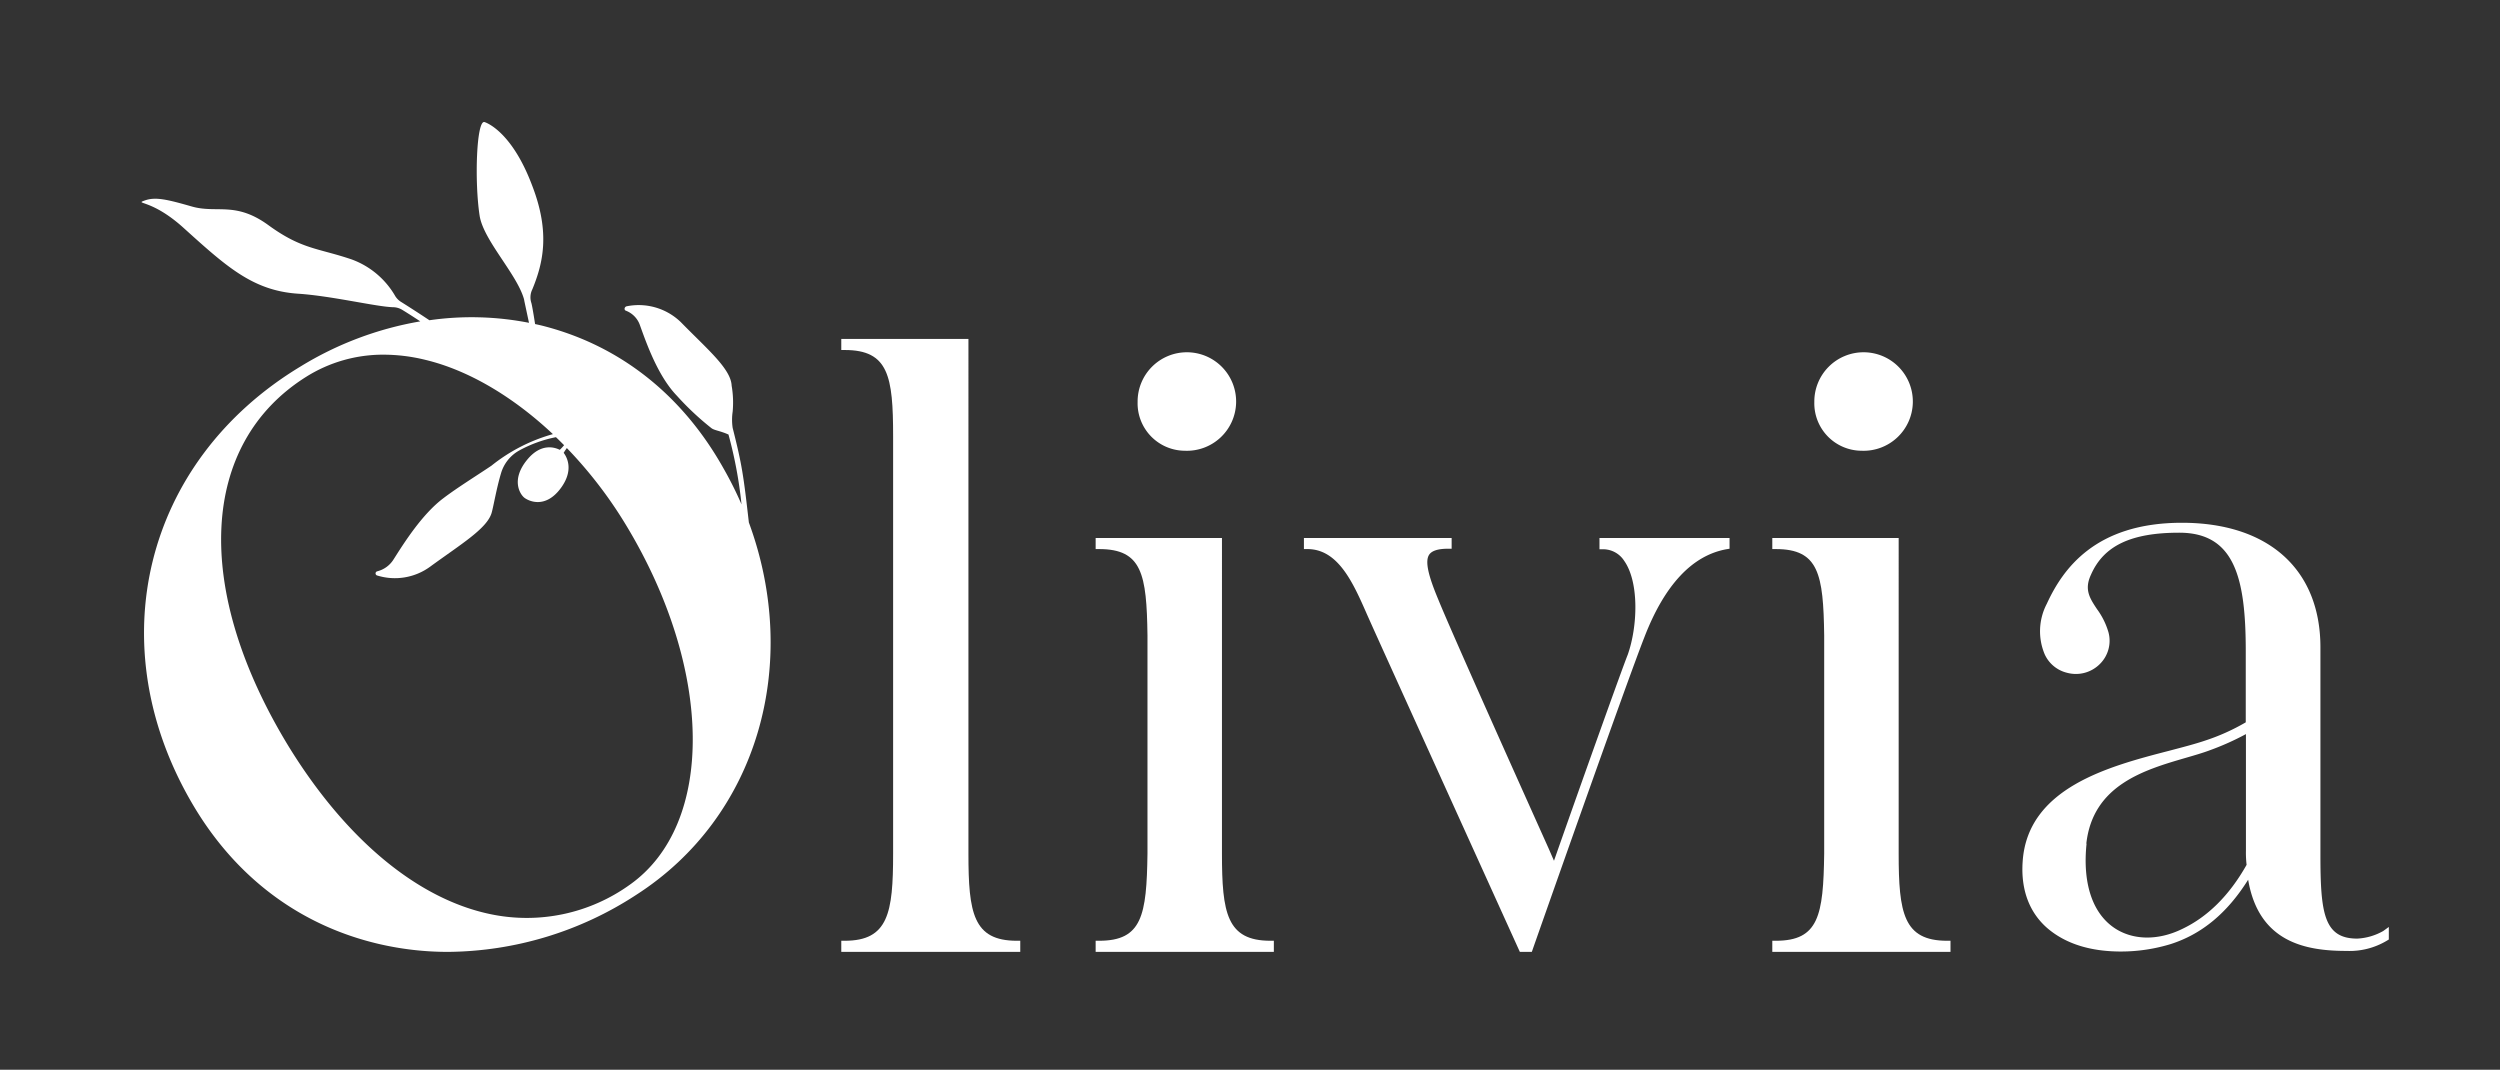
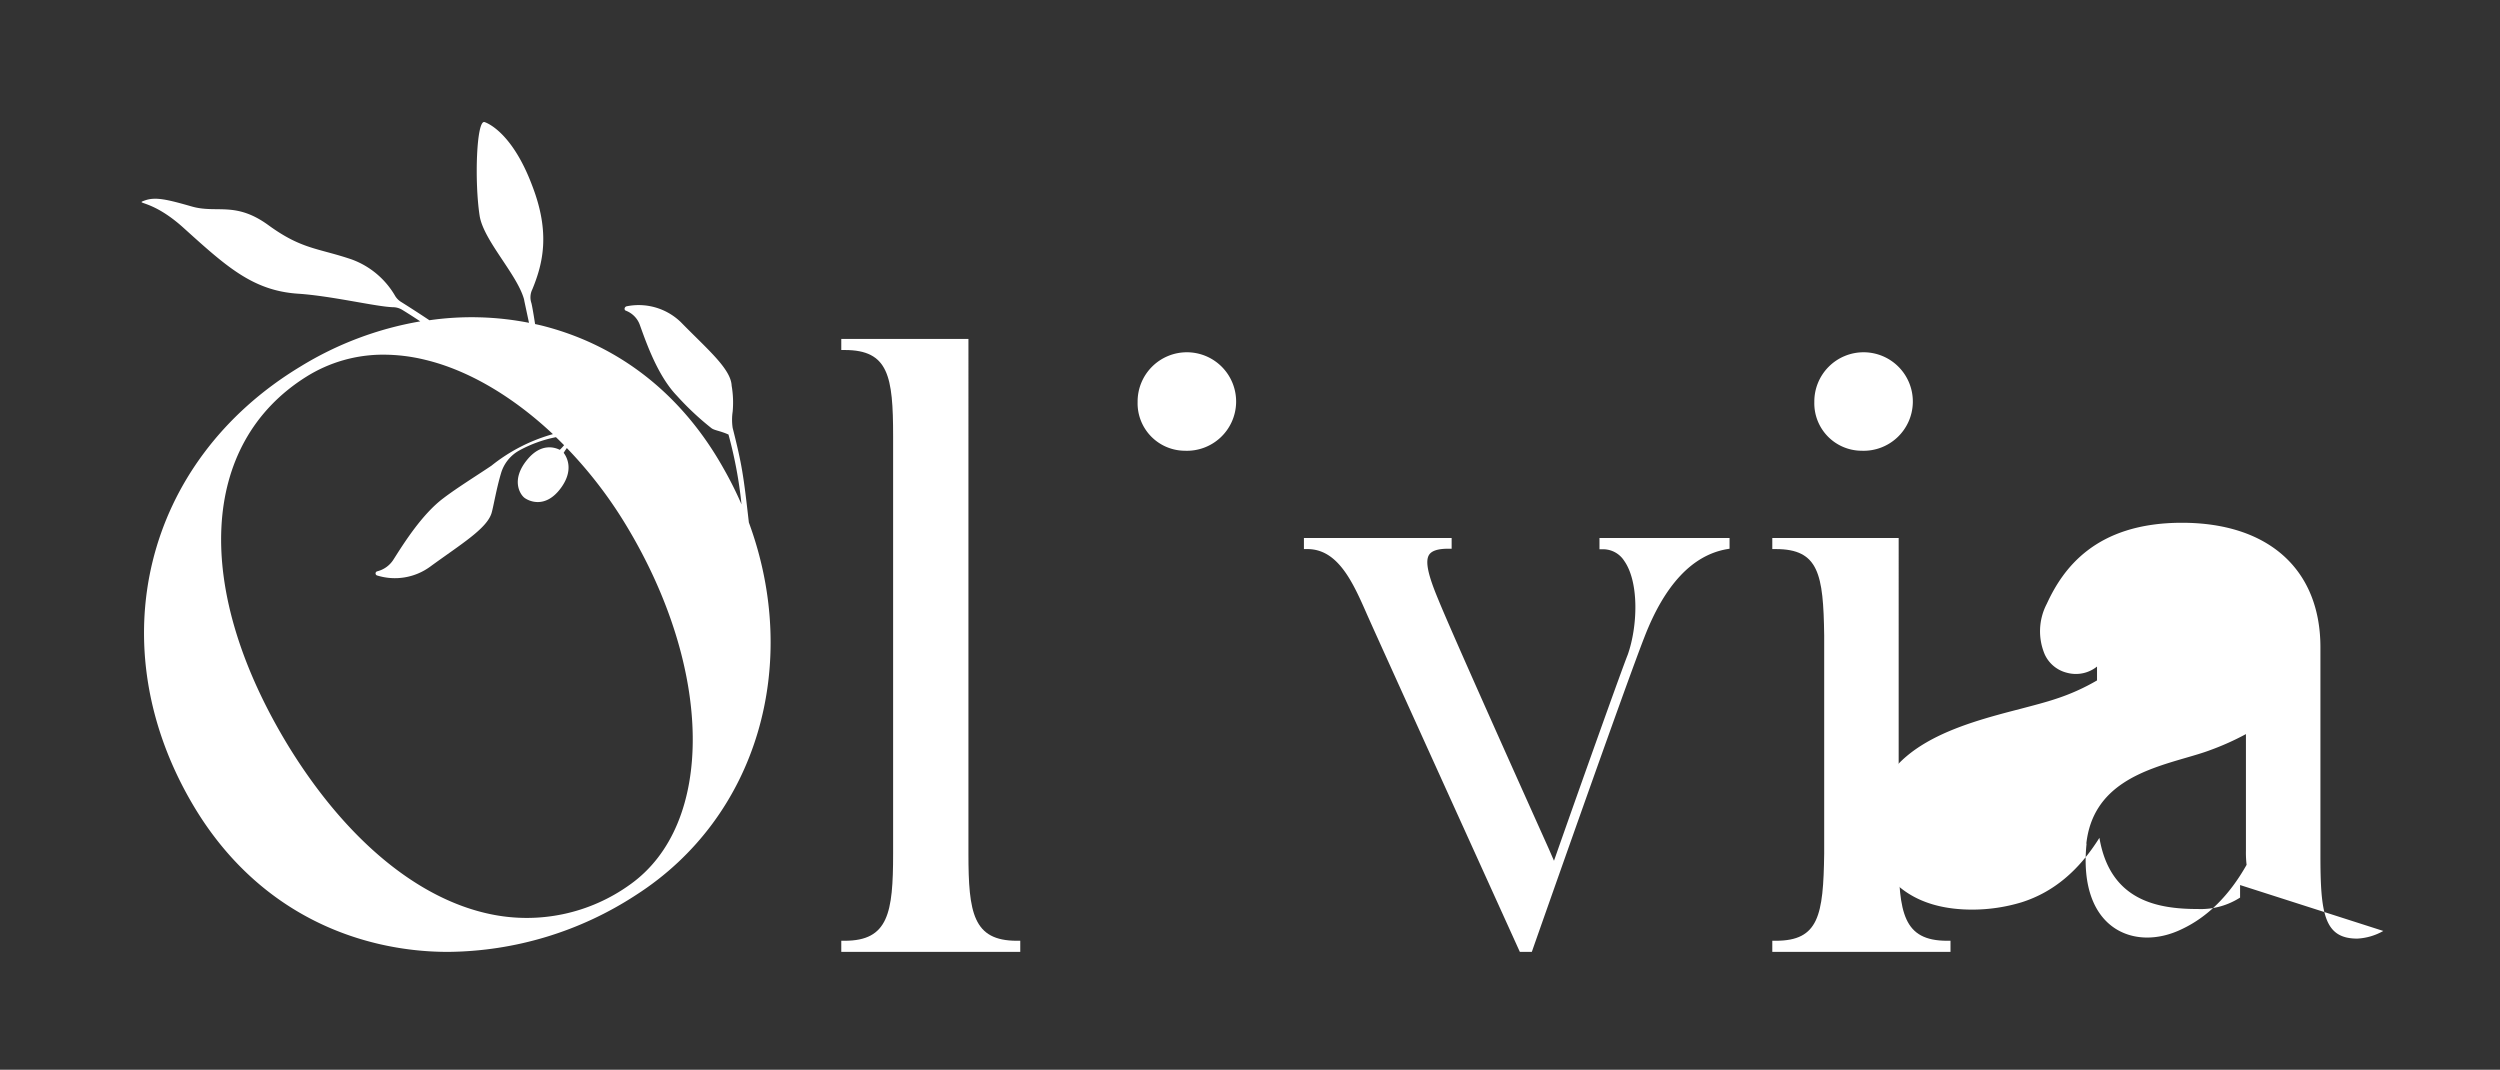
<svg xmlns="http://www.w3.org/2000/svg" id="Calque_1" data-name="Calque 1" viewBox="0 0 418.2 178.94">
  <rect x="0" y="0" width="418.2" height="178.94" fill="#333333" stroke="none" />
  <defs>
    <style>.cls-1{fill:#fff;}</style>
  </defs>
  <title>olivia-meudon-logo-light-slider-revo</title>
  <path class="cls-1" d="M162,56.7H140.73v1.85h.58c7.33,0,8.09,4.4,8.09,14.43v69.83c0,9.9-.8,14.56-8.09,14.56h-.58v1.86h29.94v-1.86h-.58c-7.3,0-8.09-4.66-8.09-14.56Z" />
  <path class="cls-1" d="M198.18,75.4a8.24,8.24,0,1,0-7.88-8.16,7.94,7.94,0,0,0,7.88,8.16" />
-   <path class="cls-1" d="M204.41,90H183.28v1.85h.58c7.18,0,7.95,4.18,8.09,14.43V142.8c-.14,10.35-.91,14.57-8.09,14.57h-.58v1.86h29.81v-1.86h-.58c-7.3,0-8.1-4.66-8.1-14.56Z" />
  <path class="cls-1" d="M267.56,91.88h.58a4.19,4.19,0,0,1,3.55,1.93c2.53,3.58,2.27,11,.59,15.73-.82,2-7.66,21.13-12.33,34.45l-.87-2c-4.42-9.85-16.17-36-18.5-41.74-1.75-4.18-2.2-6.41-1.51-7.46.44-.65,1.45-1,3.18-1h.58V90H218.12v1.85h.58c5.14,0,7.63,5.58,10,11l.73,1.63c3,6.67,24.44,53.93,24.65,54.4l.16.35h2l.14-.39c.15-.44,15.45-44,18.72-52.32,3.37-8.7,8-13.63,13.74-14.65l.48-.08V90H267.56Z" />
  <path class="cls-1" d="M311.38,75.4a8.24,8.24,0,1,0-7.88-8.16,7.94,7.94,0,0,0,7.88,8.16" />
  <path class="cls-1" d="M317.61,90H296.47v1.85h.59c7.18,0,7.95,4.18,8.09,14.43V142.8c-.14,10.35-.92,14.57-8.09,14.57h-.59v1.86h29.81v-1.86h-.58c-7.29,0-8.09-4.66-8.09-14.56Z" />
-   <path class="cls-1" d="M349,141.12c1.09-9.81,9.71-12.33,16.64-14.35,1.48-.43,2.87-.83,4.06-1.28a44.6,44.6,0,0,0,6-2.69v19.5a17.39,17.39,0,0,0,.11,2.37c-2.88,5.11-6.52,8.72-10.8,10.74-4.1,2-8.38,1.88-11.46-.28-3.58-2.51-5.19-7.49-4.51-14m49.64,14.6a9.77,9.77,0,0,1-4.36,1.28c-5.58,0-6.16-4.27-6.16-14V108.28c0-13-8.66-20.83-23.17-20.83S345.06,95.19,342.39,101a9.91,9.91,0,0,0-.35,8.46,5.54,5.54,0,0,0,3.76,3.09,5.66,5.66,0,0,0,5.5-1.51,5.45,5.45,0,0,0,1.41-5.25,12.3,12.3,0,0,0-1.92-3.89c-1.22-1.84-2.18-3.29-1-5.79,2.12-4.81,6.67-7,14.76-7,9.26,0,11.12,7.58,11.12,19.8v11.92a35.16,35.16,0,0,1-6.9,3.09c-1.7.57-3.75,1.1-5.92,1.67-10,2.59-23.69,6.16-24.5,18.54-.34,4.87,1.23,8.85,4.55,11.48s7.56,3.56,11.89,3.56a28.55,28.55,0,0,0,8.28-1.23c5.25-1.67,9.51-5.21,13-10.78,1.78,10.51,9.67,11.91,16.47,11.91a12.16,12.16,0,0,0,6.78-1.74l.28-.17v-2.1Z" />
+   <path class="cls-1" d="M349,141.12c1.09-9.81,9.71-12.33,16.64-14.35,1.48-.43,2.87-.83,4.06-1.28a44.6,44.6,0,0,0,6-2.69v19.5a17.39,17.39,0,0,0,.11,2.37c-2.88,5.11-6.52,8.72-10.8,10.74-4.1,2-8.38,1.88-11.46-.28-3.58-2.51-5.19-7.49-4.51-14m49.64,14.6a9.77,9.77,0,0,1-4.36,1.28c-5.58,0-6.16-4.27-6.16-14V108.28c0-13-8.66-20.83-23.17-20.83S345.06,95.19,342.39,101a9.91,9.91,0,0,0-.35,8.46,5.54,5.54,0,0,0,3.76,3.09,5.66,5.66,0,0,0,5.5-1.51,5.45,5.45,0,0,0,1.41-5.25,12.3,12.3,0,0,0-1.92-3.89v11.92a35.16,35.16,0,0,1-6.9,3.09c-1.7.57-3.75,1.1-5.92,1.67-10,2.59-23.69,6.16-24.5,18.54-.34,4.87,1.23,8.85,4.55,11.48s7.56,3.56,11.89,3.56a28.55,28.55,0,0,0,8.28-1.23c5.25-1.67,9.51-5.21,13-10.78,1.78,10.51,9.67,11.91,16.47,11.91a12.16,12.16,0,0,0,6.78-1.74l.28-.17v-2.1Z" />
  <path class="cls-1" d="M125.27,87.4c-.9-7.89-1.14-9.62-2.71-15.82a9.24,9.24,0,0,1,0-2.72,16.62,16.62,0,0,0-.17-4.34c-.12-2.83-4.1-6.13-8.53-10.66a10.14,10.14,0,0,0-9-2.63c-.4.06-.53.6-.17.74a4,4,0,0,1,2.37,2.46c1.08,3,3,8.48,6.16,11.76a47.24,47.24,0,0,0,5.8,5.44c.52.38,1.44.43,2.84,1.06a72.06,72.06,0,0,1,2.18,11.68,61,61,0,0,0-3-6c-6.85-12.23-17.21-20.46-29.95-23.79-.53-.14-1-.25-1.58-.37,0,0-.4-2.63-.61-3.49a3,3,0,0,1,.15-2.32c1.81-4.4,3-9.48,0-17.28-3.52-9.43-8-10.7-8-10.7-1.34-.39-1.7,9.89-.82,15.65.62,4.05,6.09,9.62,7.37,13.79a2.68,2.68,0,0,1,.11.49L88.49,54a49.75,49.75,0,0,0-16.66-.43c-1.26-.84-2.91-1.92-4.63-3a3.1,3.1,0,0,1-1.06-1,13.91,13.91,0,0,0-7.33-6.18c-5.63-1.91-8.33-1.66-13.89-5.71s-8.63-1.93-12.84-3.14-6.11-1.64-7.88-1,1.14-.25,6.44,4.52c7.17,6.47,11.6,10.56,19.21,11.07,5.66.37,13.16,2.2,15.94,2.26a3,3,0,0,1,1.51.45c1.08.66,2.11,1.33,3,1.92a56.48,56.48,0,0,0-20,7.53C24,77.16,16.5,108.06,32.35,134.75c7.16,12.07,17.86,20.07,31,23.15a50.85,50.85,0,0,0,11.63,1.33,58.33,58.33,0,0,0,31.42-9.52C126.76,136.66,134,111.11,125.27,87.4ZM105.35,148A29.53,29.53,0,0,1,82,152.91C69.87,150.37,57.92,140.46,48.37,125c-16.19-26.44-15-50.8,2.9-62a24.15,24.15,0,0,1,12.9-3.67,29.49,29.49,0,0,1,7,.87c7.23,1.74,14.68,6.18,21.32,12.42a28.76,28.76,0,0,0-10.28,5.28c-2.46,1.66-5.65,3.63-8,5.41-3.63,2.71-6.7,7.64-8.37,10.26a4.5,4.5,0,0,1-2.74,2,.36.36,0,0,0,0,.7,10,10,0,0,0,8.86-1.48c5.1-3.73,9.51-6.36,10.28-9,.32-1.11.79-4,1.58-6.65a6.41,6.41,0,0,1,3-3.76A21.35,21.35,0,0,1,93,73.13c.46.44.91.89,1.36,1.34a7.47,7.47,0,0,1-.72.78c-.86-.44-3.09-1.13-5.35,1.53-2.91,3.43-1.3,5.94-.55,6.5s3.52,1.86,6.09-1.65c2.1-2.87,1.13-5,.46-5.88.17-.28.35-.54.53-.8A72.62,72.62,0,0,1,104.7,87.8C119.36,112,119.64,137.9,105.35,148Z" />
</svg>